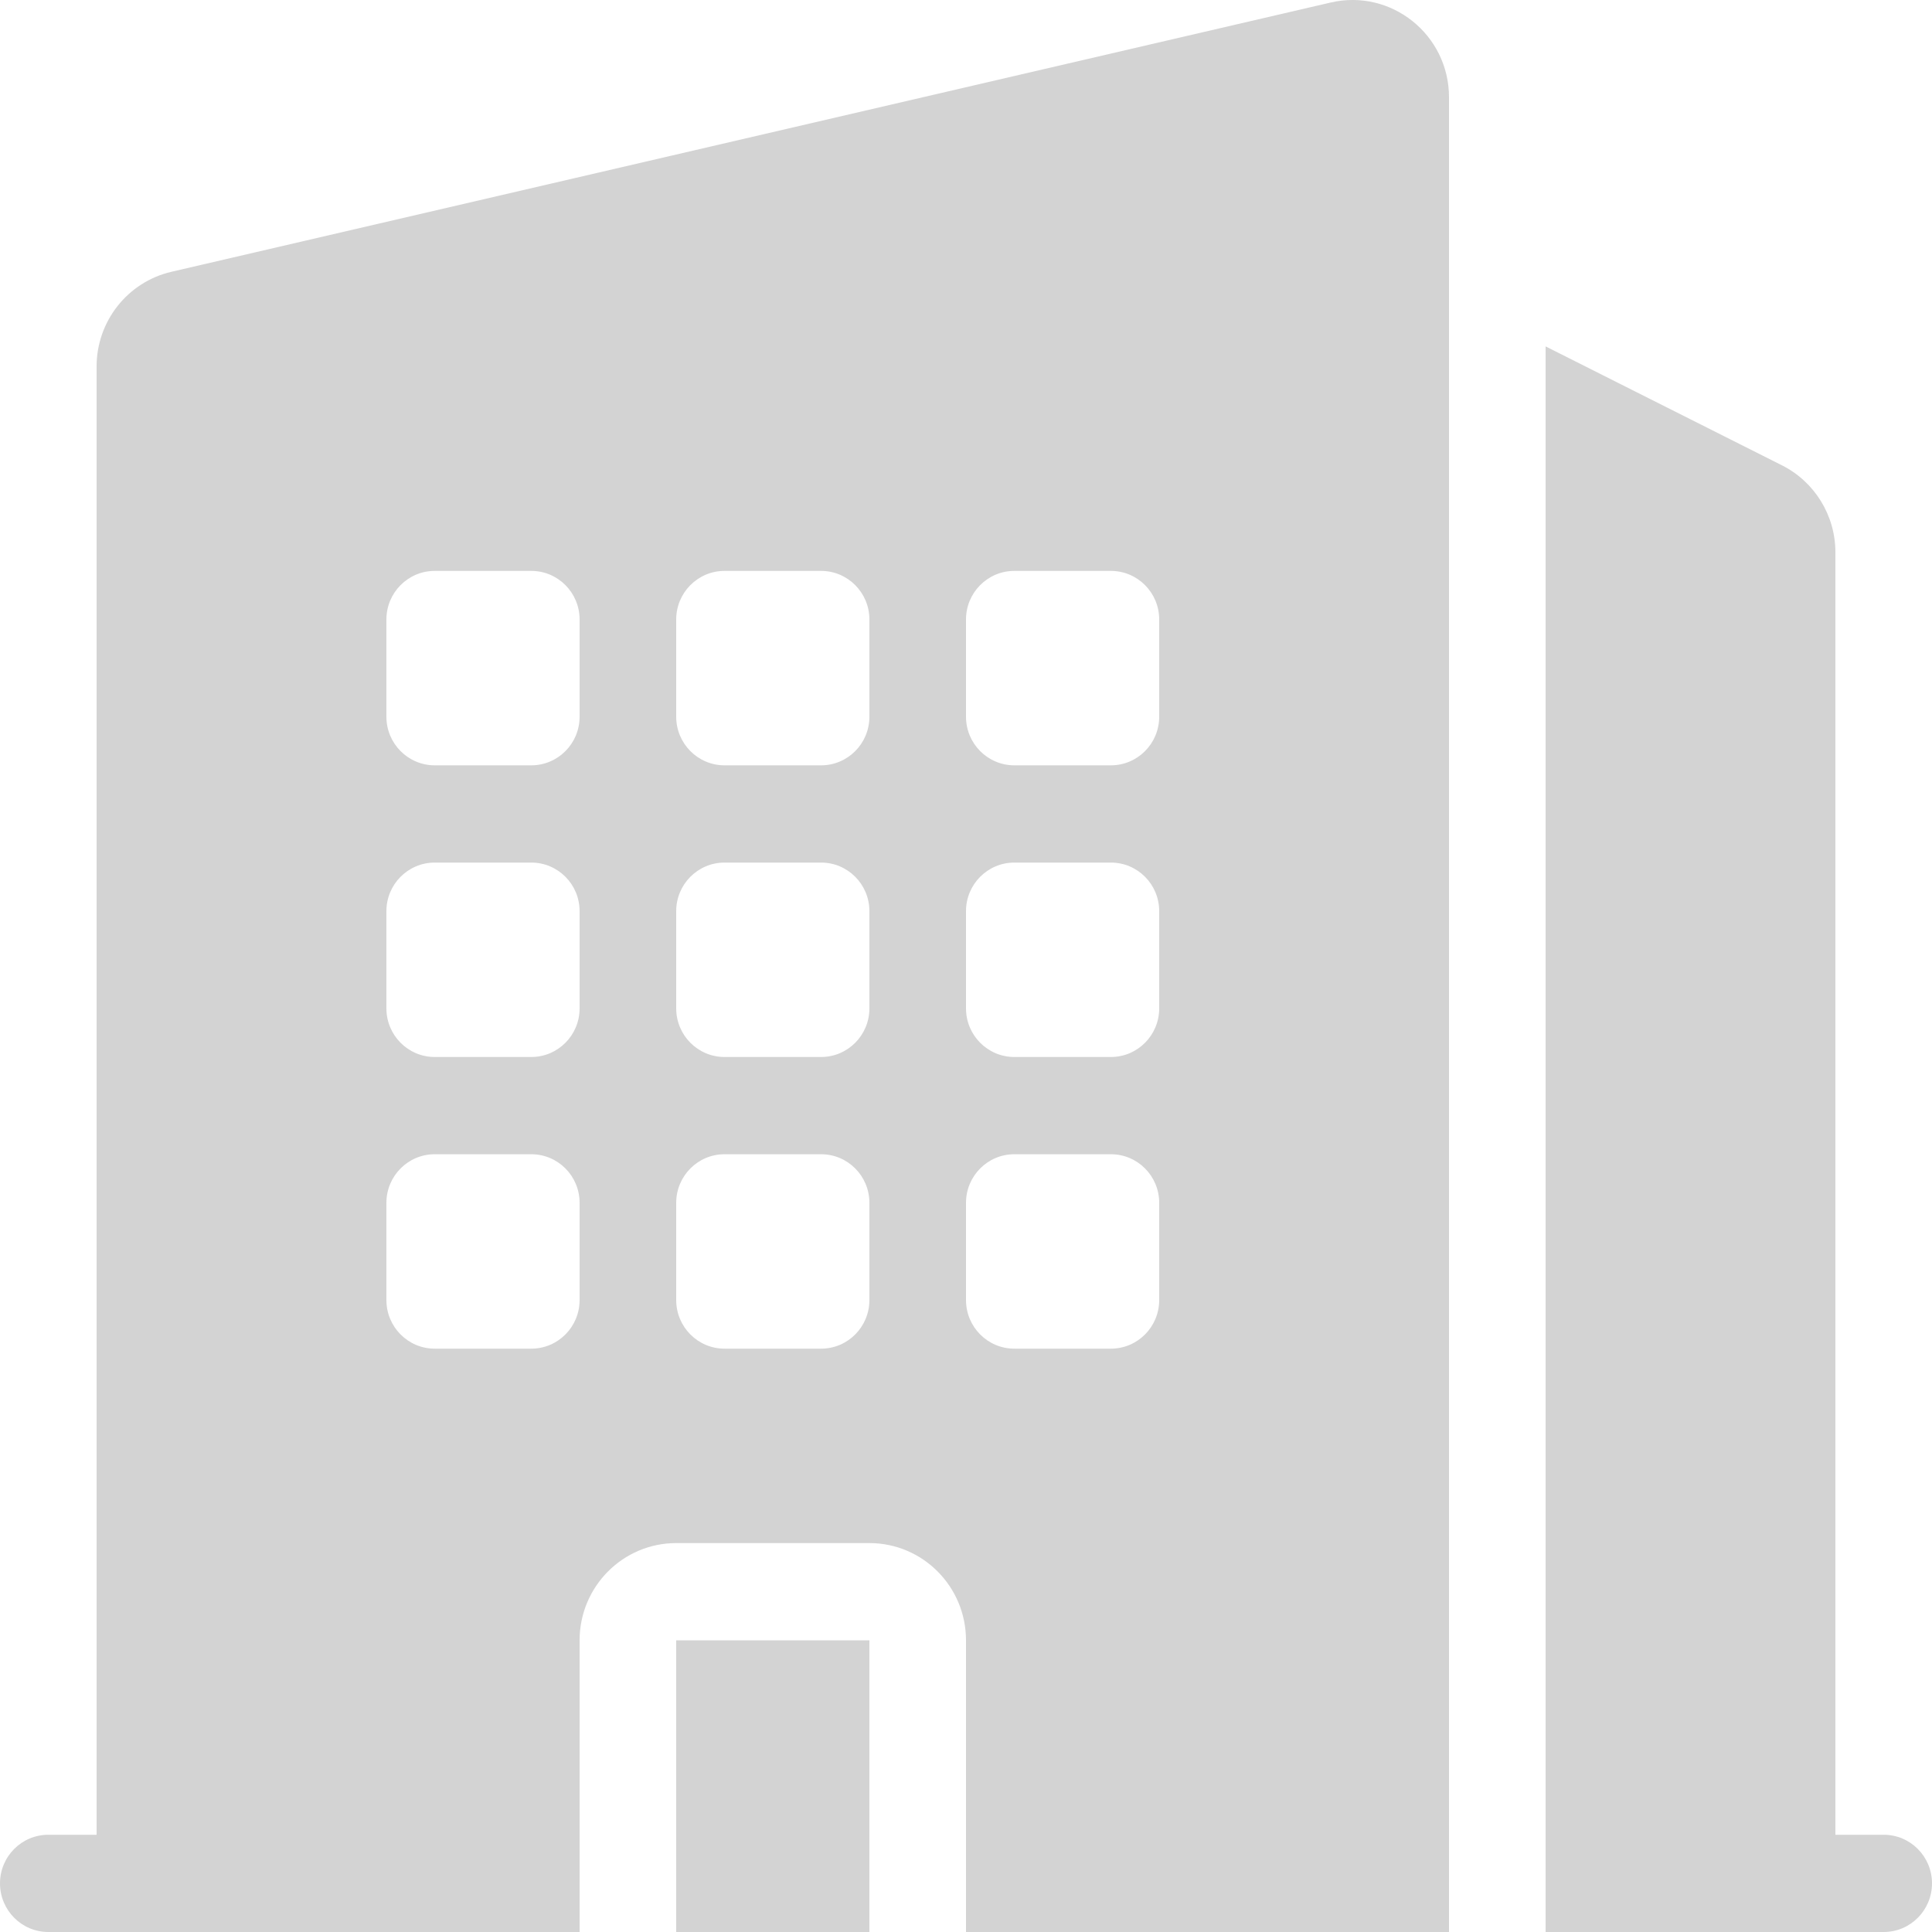
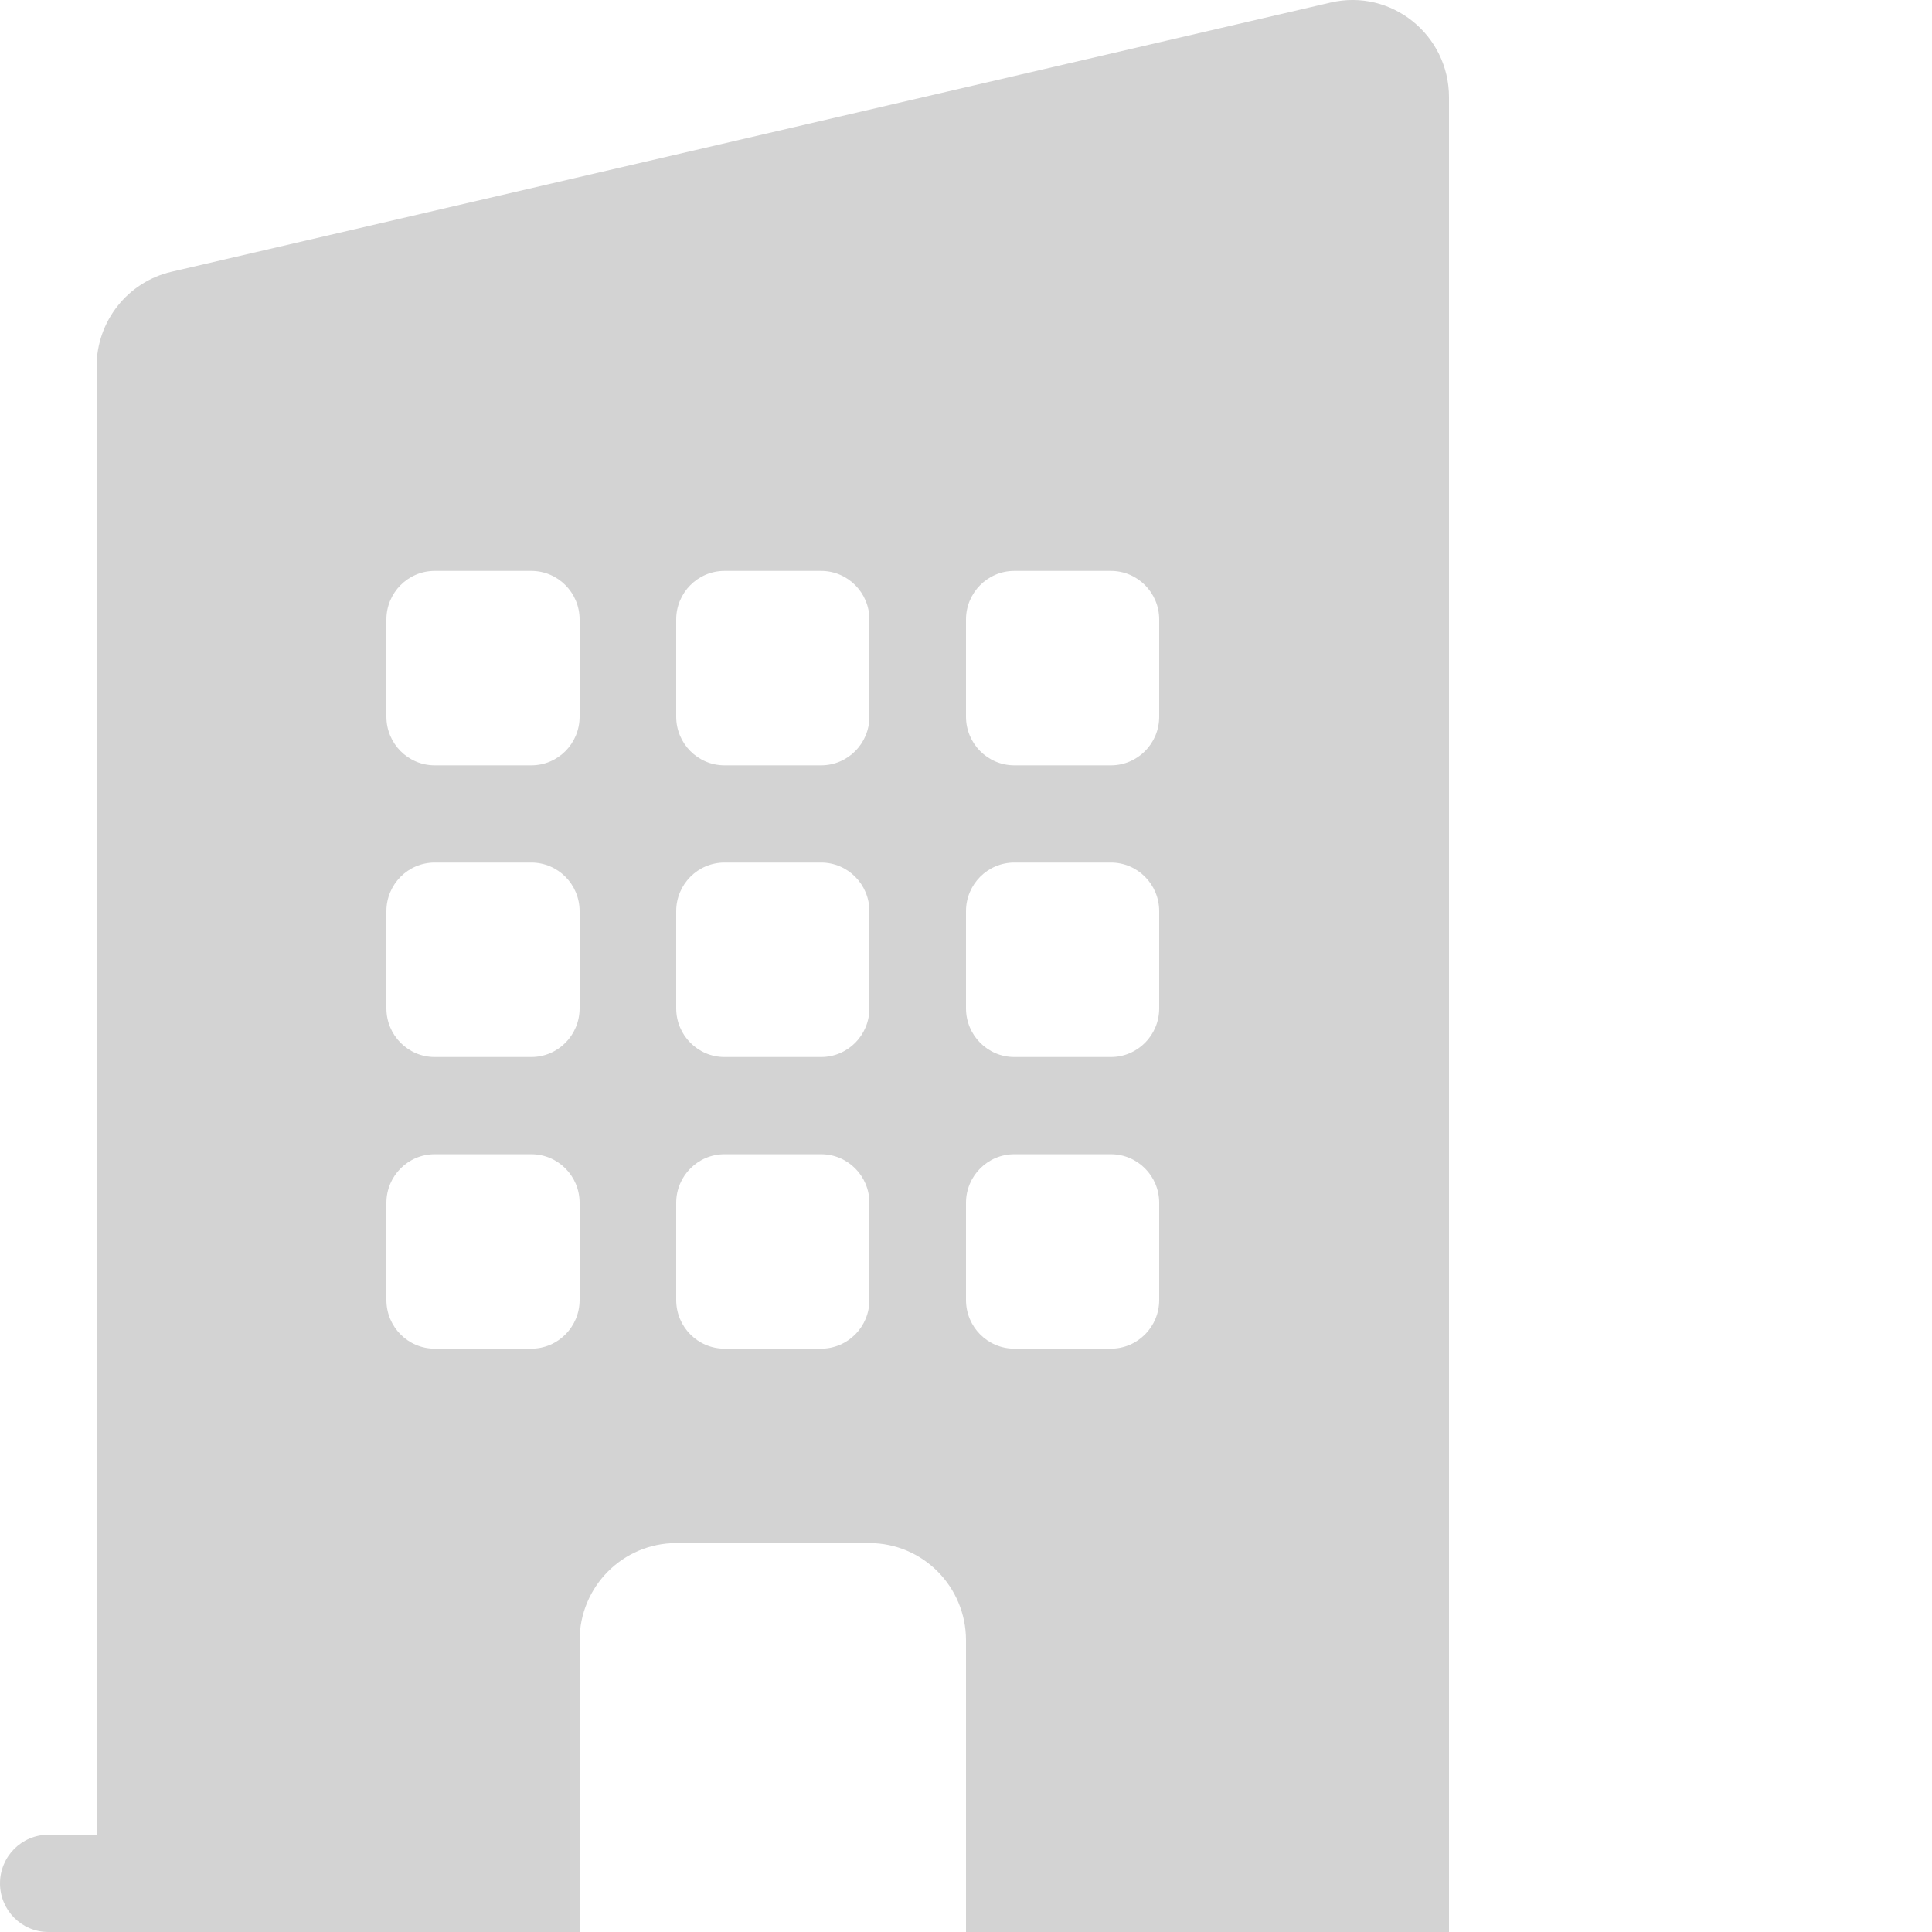
<svg xmlns="http://www.w3.org/2000/svg" width="30" height="30" viewBox="0 0 30 30" fill="none">
  <path fill-rule="evenodd" clip-rule="evenodd" d="M22.5 1.51C22.5 0.539 21.603 -0.179 20.663 0.039L2.663 4.22C1.982 4.378 1.5 4.988 1.5 5.691V28.49H0.75C0.336 28.49 0 28.828 0 29.245C0 29.662 0.336 30 0.75 30H2.247H2.25H2.253H9V25.471C9 24.637 9.672 23.961 10.5 23.961H13.5C14.329 23.961 15 24.637 15 25.471V30H21.747H21.75H21.753H22.5V1.51ZM6.75 8.865C6.336 8.865 6 9.203 6 9.619V11.129C6 11.546 6.336 11.884 6.75 11.884H8.25C8.664 11.884 9 11.546 9 11.129V9.619C9 9.203 8.664 8.865 8.25 8.865H6.75ZM6 14.148C6 13.732 6.336 13.394 6.75 13.394H8.25C8.664 13.394 9 13.732 9 14.148V15.658C9 16.075 8.664 16.413 8.25 16.413H6.75C6.336 16.413 6 16.075 6 15.658V14.148ZM6.75 17.923C6.336 17.923 6 18.261 6 18.677V20.187C6 20.604 6.336 20.942 6.75 20.942H8.25C8.664 20.942 9 20.604 9 20.187V18.677C9 18.261 8.664 17.923 8.25 17.923H6.75ZM10.5 9.619C10.5 9.203 10.836 8.865 11.25 8.865H12.75C13.164 8.865 13.5 9.203 13.5 9.619V11.129C13.5 11.546 13.164 11.884 12.75 11.884H11.25C10.836 11.884 10.5 11.546 10.5 11.129V9.619ZM11.25 13.394C10.836 13.394 10.5 13.732 10.5 14.148V15.658C10.5 16.075 10.836 16.413 11.25 16.413H12.75C13.164 16.413 13.5 16.075 13.5 15.658V14.148C13.5 13.732 13.164 13.394 12.75 13.394H11.25ZM10.5 18.677C10.5 18.261 10.836 17.923 11.25 17.923H12.75C13.164 17.923 13.5 18.261 13.5 18.677V20.187C13.5 20.604 13.164 20.942 12.75 20.942H11.25C10.836 20.942 10.5 20.604 10.5 20.187V18.677ZM15.75 8.865C15.336 8.865 15 9.203 15 9.619V11.129C15 11.546 15.336 11.884 15.75 11.884H17.25C17.664 11.884 18 11.546 18 11.129V9.619C18 9.203 17.664 8.865 17.25 8.865H15.75ZM15 14.148C15 13.732 15.336 13.394 15.75 13.394H17.25C17.664 13.394 18 13.732 18 14.148V15.658C18 16.075 17.664 16.413 17.25 16.413H15.75C15.336 16.413 15 16.075 15 15.658V14.148ZM15.75 17.923C15.336 17.923 15 18.261 15 18.677V20.187C15 20.604 15.336 20.942 15.75 20.942H17.25C17.664 20.942 18 20.604 18 20.187V18.677C18 18.261 17.664 17.923 17.25 17.923H15.75Z" fill="#D3D3D3" />
-   <path d="M24 5.379V30H27.748H27.75H27.752H29.25C29.664 30 30 29.662 30 29.245C30 28.828 29.664 28.49 29.25 28.49H28.5V8.576C28.5 8.005 28.179 7.482 27.671 7.226L24 5.379Z" fill="#D3D3D3" />
-   <path d="M13.5 30H10.5V25.471H13.5V30Z" fill="#D3D3D3" />
</svg>